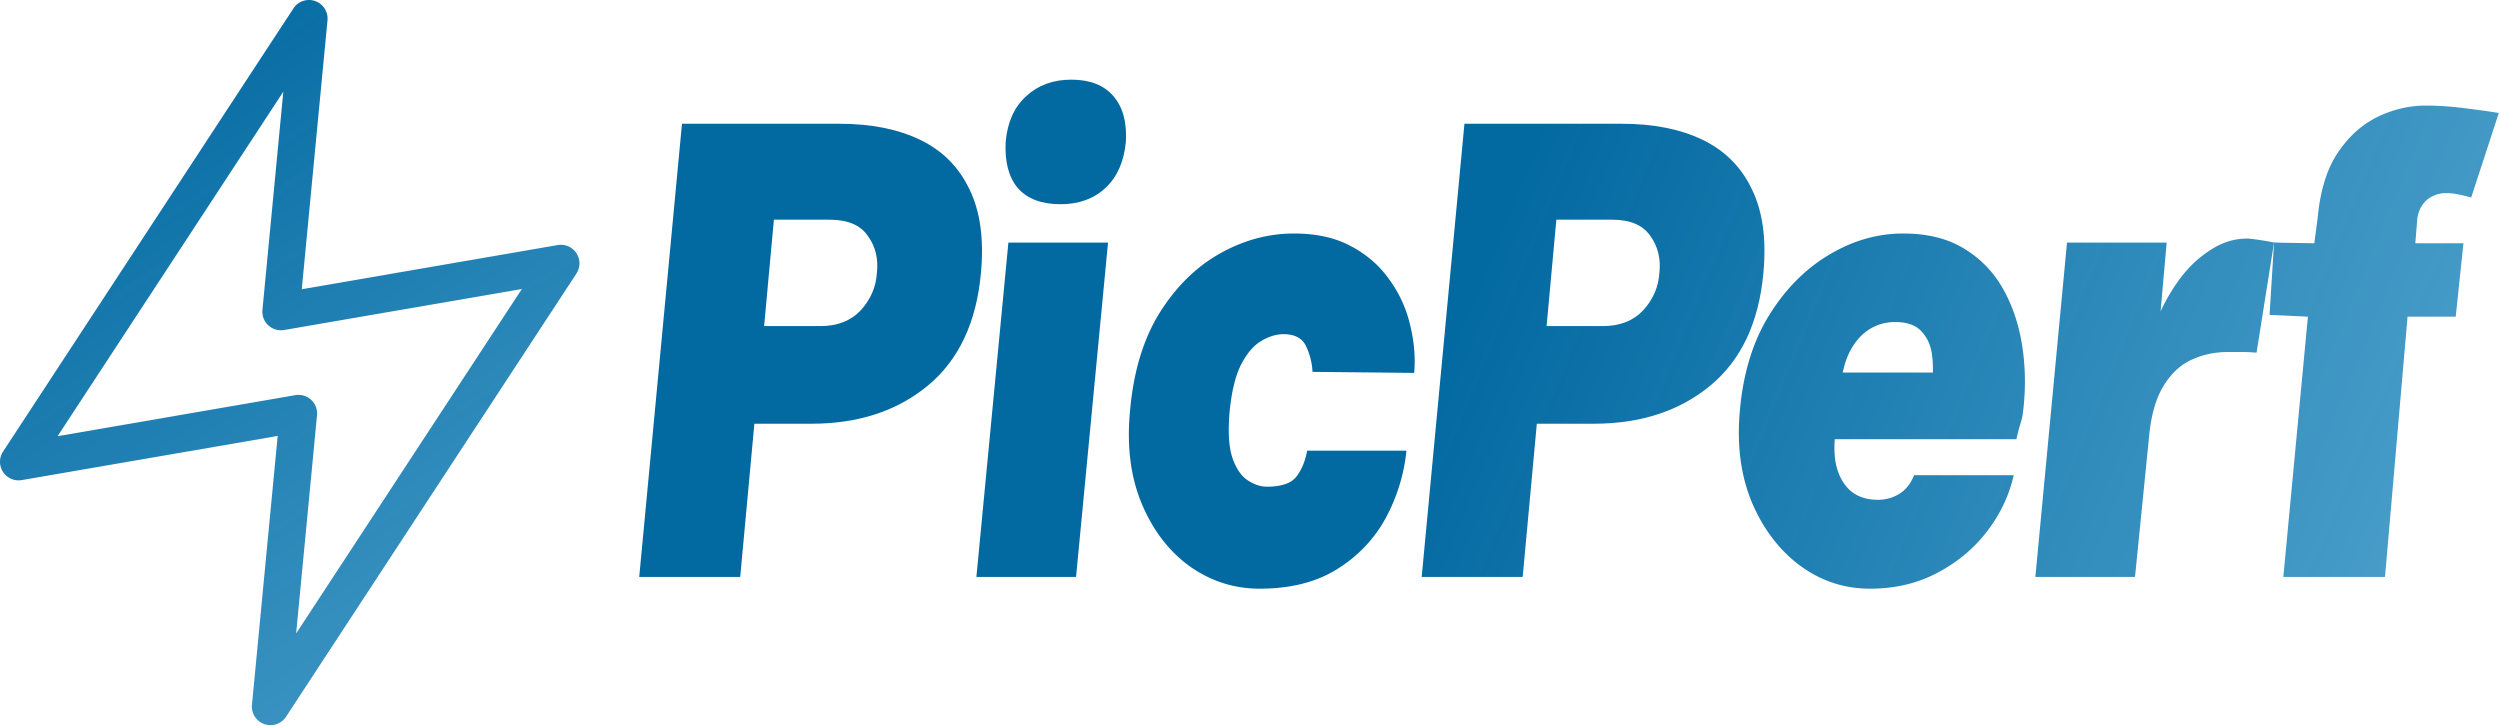
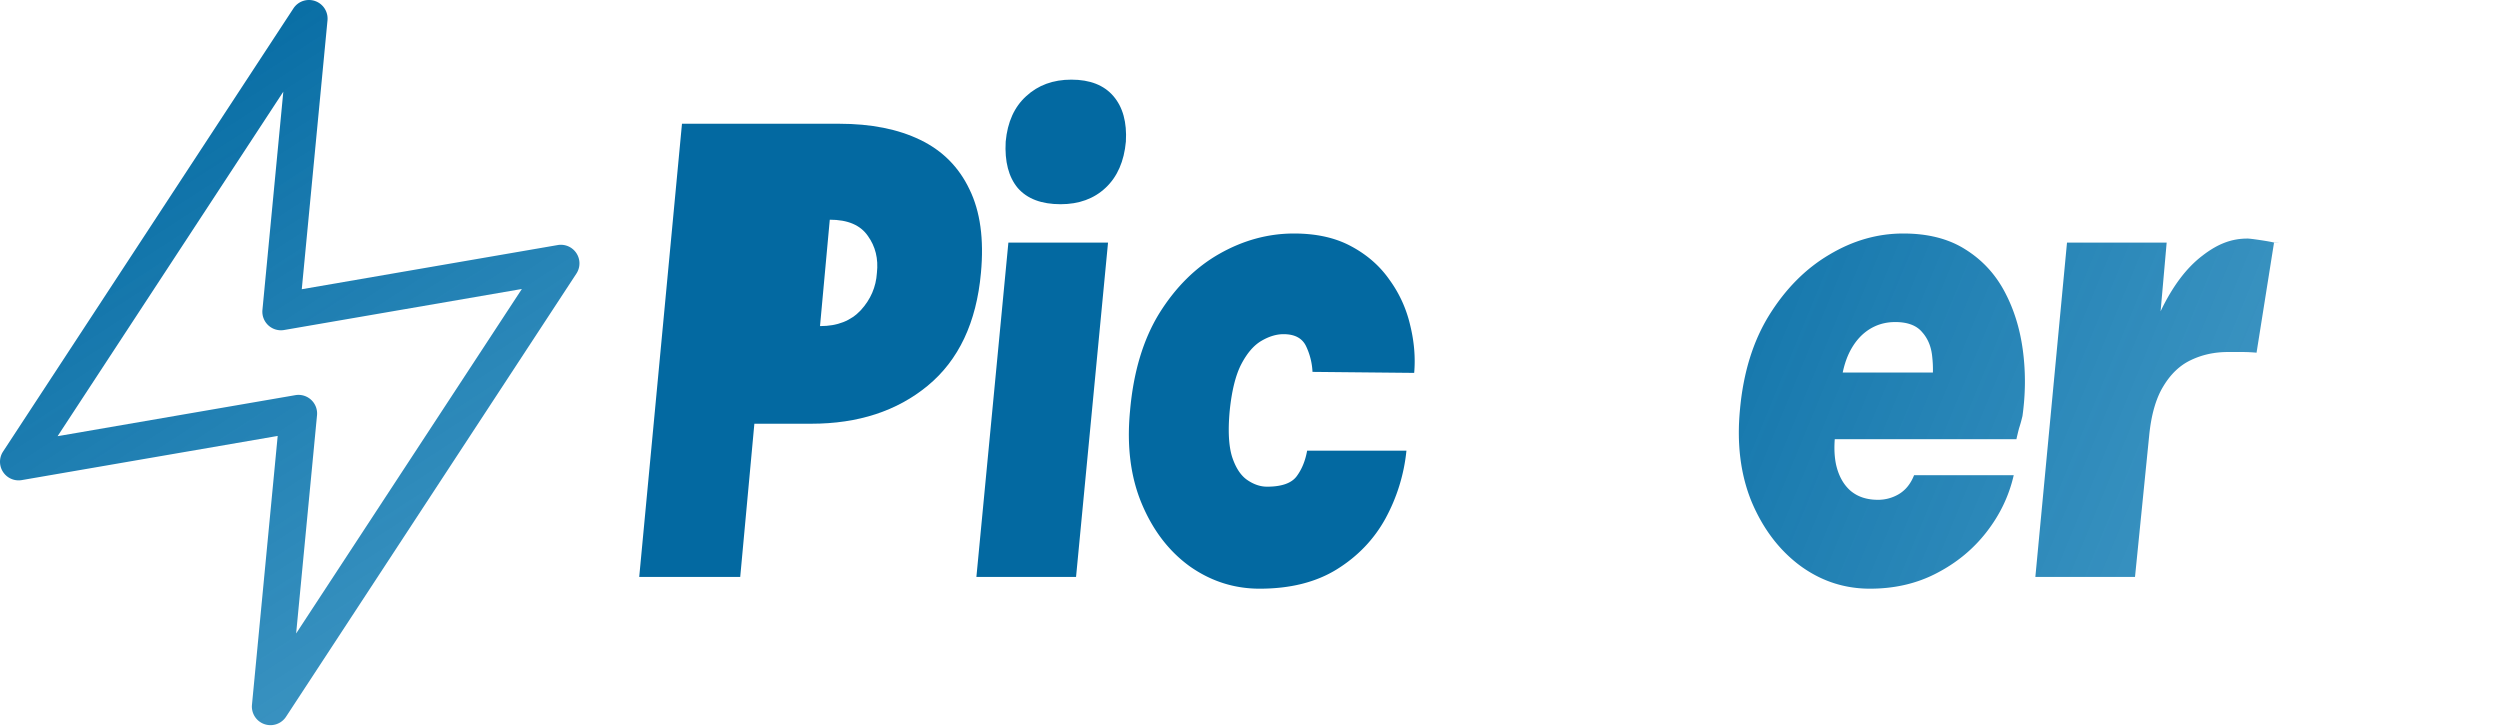
<svg xmlns="http://www.w3.org/2000/svg" width="520" height="151" fill="none">
-   <path fill="url(#a)" d="m132.958 119.997 8.894-94.257h32.702c6.63 0 12.255 1.12 16.877 3.362 4.622 2.24 8.03 5.672 10.224 10.294 2.241 4.575 3.034 10.364 2.381 17.366-.934 10.317-4.622 18.137-11.065 23.46-6.395 5.275-14.472 7.912-24.229 7.912h-11.834l-2.942 31.863h-21.008Zm25.98-52.17h11.695c3.548 0 6.349-1.098 8.403-3.292 2.054-2.24 3.175-4.832 3.361-7.773.327-2.94-.303-5.508-1.89-7.703-1.541-2.24-4.179-3.361-7.913-3.361h-11.625l-2.031 22.128Z" />
+   <path fill="url(#a)" d="m132.958 119.997 8.894-94.257h32.702c6.63 0 12.255 1.12 16.877 3.362 4.622 2.24 8.03 5.672 10.224 10.294 2.241 4.575 3.034 10.364 2.381 17.366-.934 10.317-4.622 18.137-11.065 23.46-6.395 5.275-14.472 7.912-24.229 7.912h-11.834l-2.942 31.863h-21.008Zm25.98-52.17h11.695c3.548 0 6.349-1.098 8.403-3.292 2.054-2.24 3.175-4.832 3.361-7.773.327-2.94-.303-5.508-1.89-7.703-1.541-2.24-4.179-3.361-7.913-3.361l-2.031 22.128Z" />
  <path fill="url(#b)" d="M220.598 42.477c-3.968 0-6.933-1.12-8.893-3.361-1.914-2.288-2.755-5.51-2.521-9.664.373-4.062 1.797-7.213 4.271-9.454 2.475-2.287 5.602-3.431 9.384-3.431 3.875 0 6.793 1.144 8.753 3.431 1.961 2.288 2.825 5.439 2.591 9.454-.373 4.108-1.774 7.306-4.201 9.593-2.428 2.288-5.556 3.432-9.384 3.432Zm-17.507 77.52 6.653-69.537h20.728l-6.653 69.537h-20.728Z" />
  <path fill="url(#c)" d="M262.008 122.447c-5.275 0-10.107-1.54-14.496-4.621-4.341-3.128-7.679-7.47-10.013-13.025-2.335-5.556-3.152-11.998-2.451-19.328.7-8.076 2.731-14.845 6.092-20.308 3.408-5.462 7.586-9.593 12.535-12.394 4.948-2.801 10.107-4.202 15.476-4.202 4.668 0 8.636.887 11.904 2.661 3.315 1.774 5.976 4.108 7.983 7.003a25.94 25.94 0 0 1 4.272 9.383c.84 3.408 1.12 6.723.84 9.944l-21.148-.21a13.984 13.984 0 0 0-1.33-5.322c-.794-1.68-2.358-2.52-4.692-2.52-1.494 0-3.035.466-4.622 1.4-1.587.933-2.988 2.567-4.201 4.902-1.168 2.287-1.961 5.508-2.381 9.663-.374 4.062-.21 7.236.49 9.524.747 2.287 1.797 3.898 3.151 4.832 1.354.933 2.731 1.4 4.132 1.4 3.034 0 5.088-.723 6.162-2.17 1.074-1.448 1.797-3.222 2.171-5.323h20.658a37.211 37.211 0 0 1-4.342 14.076c-2.381 4.342-5.742 7.866-10.084 10.574-4.341 2.708-9.71 4.061-16.106 4.061Z" />
-   <path fill="url(#d)" d="m295.711 119.997 8.893-94.257h32.703c6.629 0 12.254 1.12 16.876 3.362 4.622 2.24 8.03 5.672 10.224 10.294 2.241 4.575 3.035 10.364 2.381 17.366-.934 10.317-4.622 18.137-11.064 23.46-6.396 5.275-14.473 7.912-24.23 7.912H319.66l-2.941 31.863h-21.008Zm25.98-52.17h11.694c3.548 0 6.349-1.098 8.403-3.292 2.054-2.24 3.175-4.832 3.362-7.773.326-2.94-.304-5.508-1.891-7.703-1.541-2.24-4.178-3.361-7.913-3.361h-11.625l-2.03 22.128Z" />
  <path fill="url(#e)" d="M388.953 122.447c-5.322 0-10.154-1.587-14.496-4.761-4.342-3.222-7.703-7.633-10.084-13.235-2.334-5.65-3.151-12.092-2.451-19.328.7-7.656 2.731-14.192 6.093-19.607 3.407-5.463 7.562-9.64 12.464-12.535 4.902-2.941 10.037-4.412 15.406-4.412 5.136 0 9.43 1.097 12.885 3.291 3.455 2.148 6.163 5.042 8.123 8.684 1.961 3.641 3.245 7.726 3.852 12.254.607 4.482.583 9.057-.07 13.726-.234.98-.467 1.82-.701 2.52-.186.7-.373 1.471-.56 2.312h-40.825l3.431-2.942c-.56 3.082-.607 5.79-.14 8.123.513 2.335 1.494 4.155 2.941 5.463 1.494 1.307 3.431 1.96 5.812 1.96a8.44 8.44 0 0 0 4.342-1.19c1.4-.84 2.451-2.148 3.151-3.922h20.728c-.98 4.295-2.871 8.24-5.672 11.835-2.755 3.548-6.209 6.396-10.364 8.543-4.108 2.148-8.73 3.221-13.865 3.221Zm-6.093-41.946-2.941-3.01h25.28l-3.432 3.01c.327-2.1.374-4.178.141-6.232-.187-2.1-.887-3.828-2.101-5.182-1.167-1.4-3.035-2.1-5.602-2.1-2.055 0-3.899.536-5.533 1.61-1.634 1.074-2.964 2.638-3.991 4.692-.98 2.007-1.587 4.411-1.821 7.212Z" />
  <path fill="url(#f)" d="m423.355 119.997 6.583-69.537h20.728l-1.261 14.285c2.475-5.182 5.369-9.033 8.684-11.554 3.314-2.568 6.19-3.572 9.411-3.572.747 0 4.986.654 5.5.84-.56-.093 2.5.043 0 0l-3.637 22.9a32.5 32.5 0 0 0-3.081-.14h-2.871c-2.801 0-5.369.56-7.703 1.68-2.288 1.074-4.202 2.895-5.742 5.462-1.541 2.521-2.521 5.953-2.941 10.294l-2.942 29.342h-20.728Z" />
-   <path fill="url(#g)" d="M472.069 65.5 473 50.46l8.377.14.7-5.322c.514-5.556 1.891-10.037 4.132-13.445 2.287-3.408 5.042-5.906 8.263-7.493 3.268-1.587 6.629-2.381 10.084-2.381 2.427 0 4.972.163 7.633.49 2.708.327 5.228.677 7.563 1.05l-5.742 17.577a54.861 54.861 0 0 0-2.661-.63 12.245 12.245 0 0 0-2.661-.28c-.934 0-1.821.21-2.662.63-.84.374-1.54.957-2.1 1.75-.561.748-.934 1.705-1.121 2.872l-.42 5.182h10.014l-1.611 15.266h-10.014l-4.691 54.131h-21.148l5.111-54.131-7.977-.366Z" />
  <path fill="url(#h)" fill-rule="evenodd" d="M65.55.219a3.867 3.867 0 0 1 2.569 4.017l-5.35 55.923 53.233-9.186a3.867 3.867 0 0 1 3.893 5.93l-60.402 92.182a3.867 3.867 0 0 1-7.084-2.487l5.35-55.923L4.525 99.86a3.868 3.868 0 0 1-3.892-5.93L61.034 1.747A3.867 3.867 0 0 1 65.55.218ZM11.98 90.726l49.453-8.534a3.867 3.867 0 0 1 4.507 4.18l-4.343 45.389 46.951-71.653-49.454 8.534a3.867 3.867 0 0 1-4.507-4.18l4.343-45.39-46.95 71.654Z" clip-rule="evenodd" />
  <defs>
    <linearGradient id="a" x1="322.499" x2="1020.36" y1="20.515" y2="308.002" gradientUnits="userSpaceOnUse">
      <stop stop-color="#0369A1" />
      <stop offset="1" stop-color="#0EA5E9" stop-opacity="0" />
    </linearGradient>
    <linearGradient id="b" x1="322.499" x2="1020.36" y1="20.515" y2="308.002" gradientUnits="userSpaceOnUse">
      <stop stop-color="#0369A1" />
      <stop offset="1" stop-color="#0EA5E9" stop-opacity="0" />
    </linearGradient>
    <linearGradient id="c" x1="322.499" x2="1020.36" y1="20.515" y2="308.002" gradientUnits="userSpaceOnUse">
      <stop stop-color="#0369A1" />
      <stop offset="1" stop-color="#0EA5E9" stop-opacity="0" />
    </linearGradient>
    <linearGradient id="d" x1="322.499" x2="1020.36" y1="20.515" y2="308.002" gradientUnits="userSpaceOnUse">
      <stop stop-color="#0369A1" />
      <stop offset="1" stop-color="#0EA5E9" stop-opacity="0" />
    </linearGradient>
    <linearGradient id="e" x1="322.499" x2="1020.36" y1="20.515" y2="308.002" gradientUnits="userSpaceOnUse">
      <stop stop-color="#0369A1" />
      <stop offset="1" stop-color="#0EA5E9" stop-opacity="0" />
    </linearGradient>
    <linearGradient id="f" x1="322.499" x2="1020.36" y1="20.515" y2="308.002" gradientUnits="userSpaceOnUse">
      <stop stop-color="#0369A1" />
      <stop offset="1" stop-color="#0EA5E9" stop-opacity="0" />
    </linearGradient>
    <linearGradient id="g" x1="322.499" x2="1020.36" y1="20.515" y2="308.002" gradientUnits="userSpaceOnUse">
      <stop stop-color="#0369A1" />
      <stop offset="1" stop-color="#0EA5E9" stop-opacity="0" />
    </linearGradient>
    <linearGradient id="h" x1="36.718" x2="409.124" y1="-3.439" y2="569.493" gradientUnits="userSpaceOnUse">
      <stop stop-color="#1F2937" />
      <stop offset="0" stop-color="#0369A1" />
      <stop offset="1" stop-color="#0EA5E9" stop-opacity="0" />
    </linearGradient>
  </defs>
</svg>